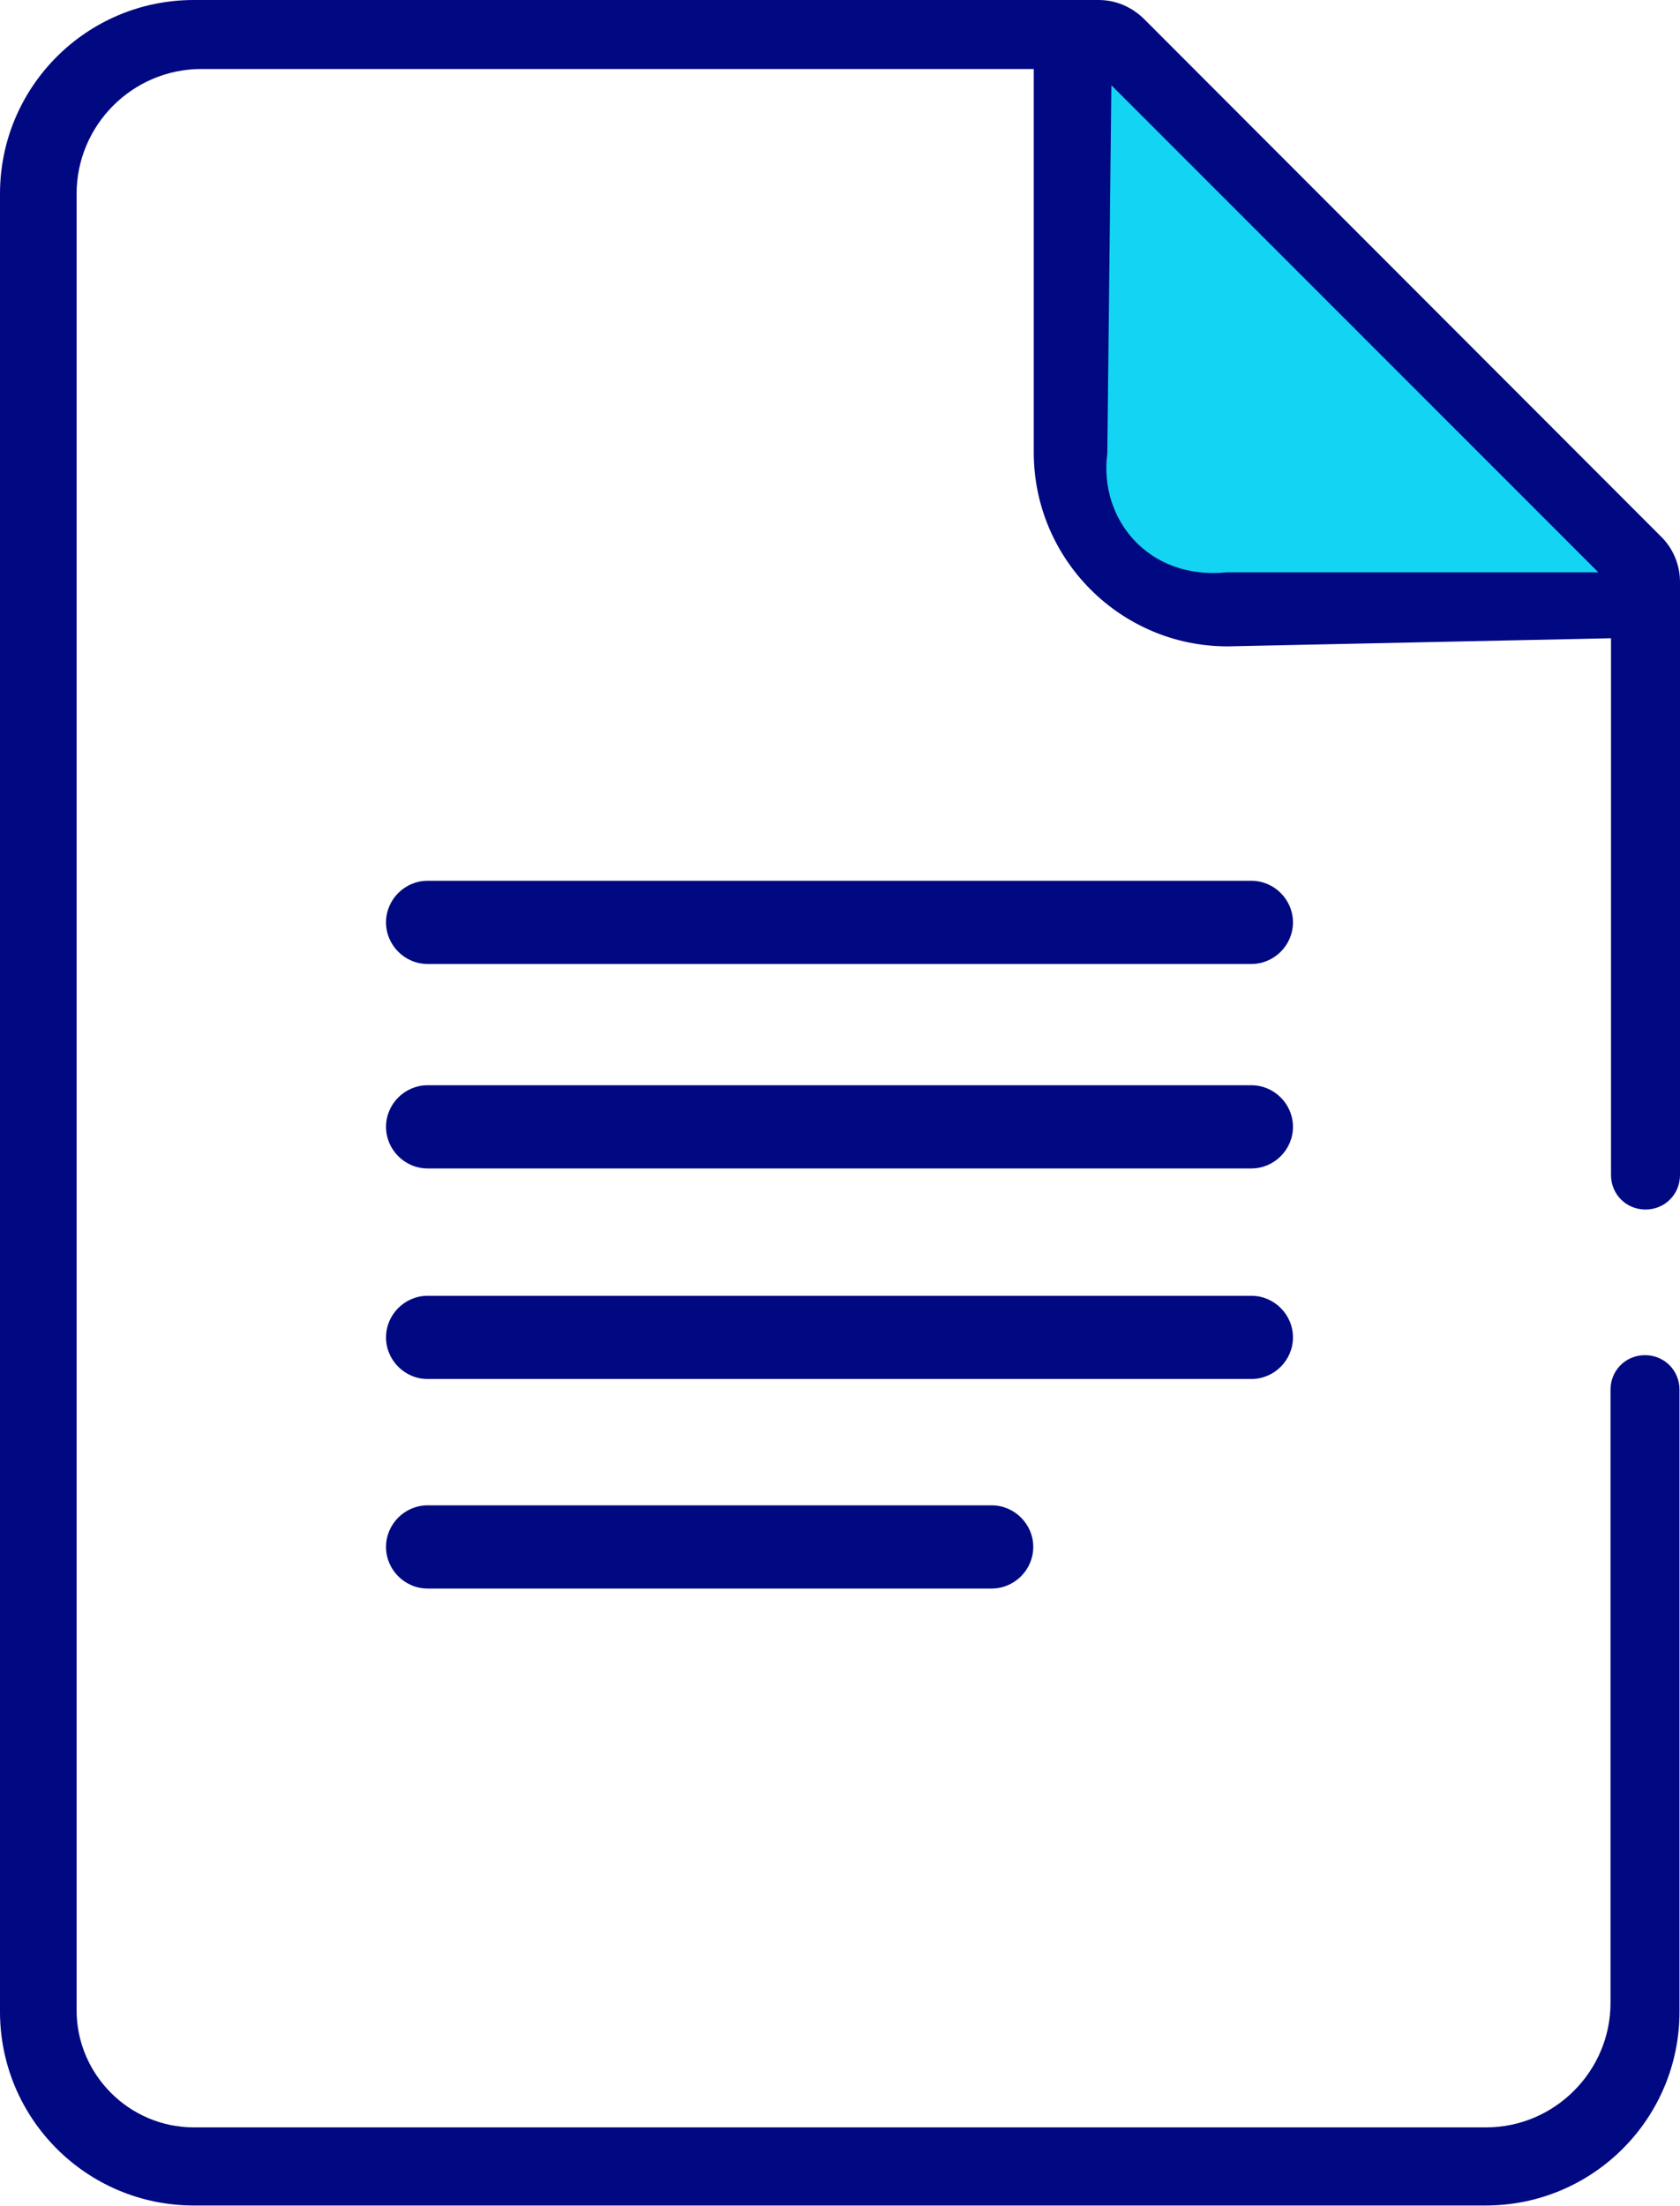
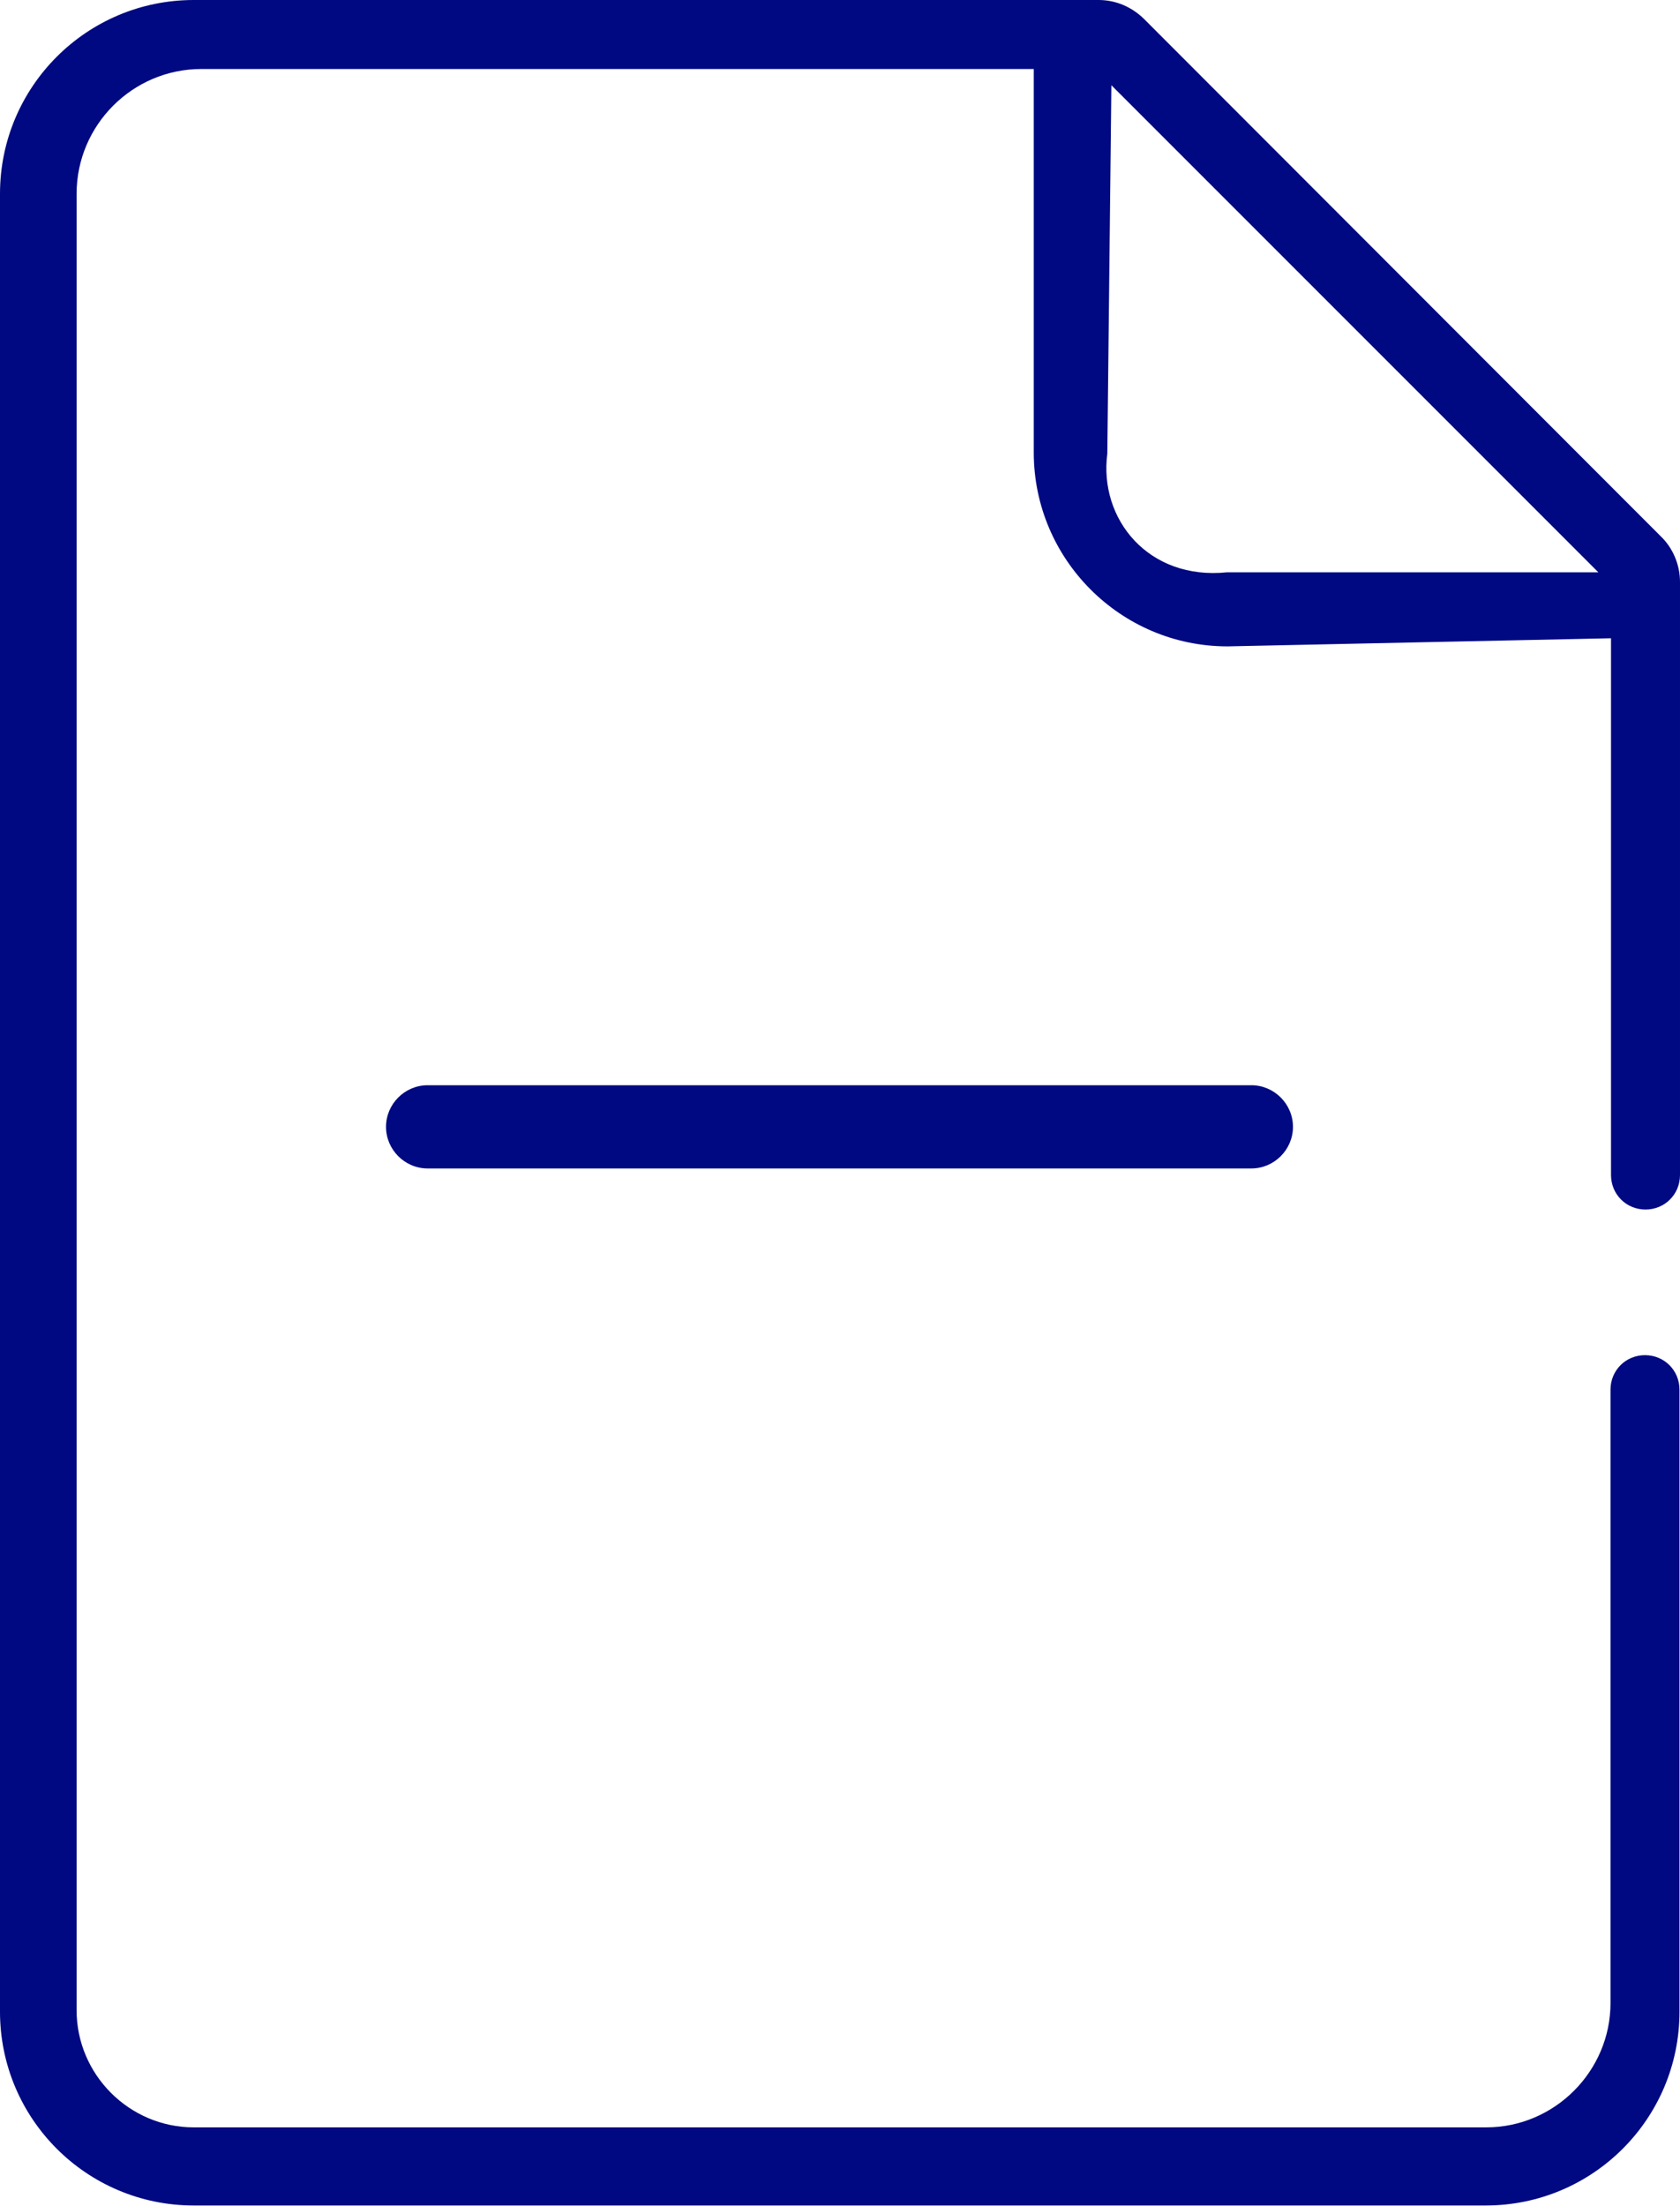
<svg xmlns="http://www.w3.org/2000/svg" id="Capa_2" data-name="Capa 2" viewBox="0 0 33.12 43.48">
  <defs>
    <style>
      .cls-1 {
        fill: #13d4f2;
      }

      .cls-2 {
        fill: #000981;
      }
    </style>
  </defs>
  <g id="Capa_1-2" data-name="Capa 1">
    <g>
-       <path class="cls-1" d="M21.21,1.01s.09,8.47.09,8.54.99,1.74.99,1.74l3.2.57,4.39-.24,1.35.13.93-.33L22.09.59h-.97l.09.42Z" />
      <g>
        <path class="cls-2" d="M31.75,27.38v12.1c0,1.34-1.1,2.45-2.45,2.45H3.82c-1.27,0-2.31-1.04-2.31-2.31V3.82c0-1.35,1.1-2.46,2.46-2.46h16.41v7.56c0,2.1,1.71,3.82,3.82,3.82l7.56-.16v10.58c0,.38.3.68.68.68s.68-.3.68-.68v-11.69c0-.34-.14-.67-.38-.9L22.56.38c-.24-.24-.56-.38-.9-.38H3.82C1.71,0,0,1.71,0,3.82v35.83c0,2.11,1.71,3.82,3.82,3.82h25.47c2.11,0,3.82-1.71,3.82-3.82v-12.26c0-.38-.3-.68-.68-.68s-.68.3-.68.68v-.02ZM21.83,8.94l.08-7.26,9.6,9.6h-7.32c-1.55.16-2.53-1.05-2.36-2.34Z" />
-         <path class="cls-2" d="M24.67,17.36H8.43c-.45,0-.82.37-.82.82s.37.82.82.82h16.24c.45,0,.82-.37.82-.82s-.37-.82-.82-.82Z" />
        <path class="cls-2" d="M24.67,21.39H8.43c-.45,0-.82.37-.82.82s.37.82.82.82h16.24c.45,0,.82-.37.82-.82s-.37-.82-.82-.82Z" />
-         <path class="cls-2" d="M24.67,25.54H8.43c-.45,0-.82.37-.82.82s.37.82.82.82h16.24c.45,0,.82-.37.82-.82s-.37-.82-.82-.82Z" />
-         <path class="cls-2" d="M19.55,29.67h-11.12c-.45,0-.82.37-.82.82s.37.82.82.82h11.12c.45,0,.82-.37.82-.82s-.37-.82-.82-.82Z" />
      </g>
    </g>
  </g>
</svg>